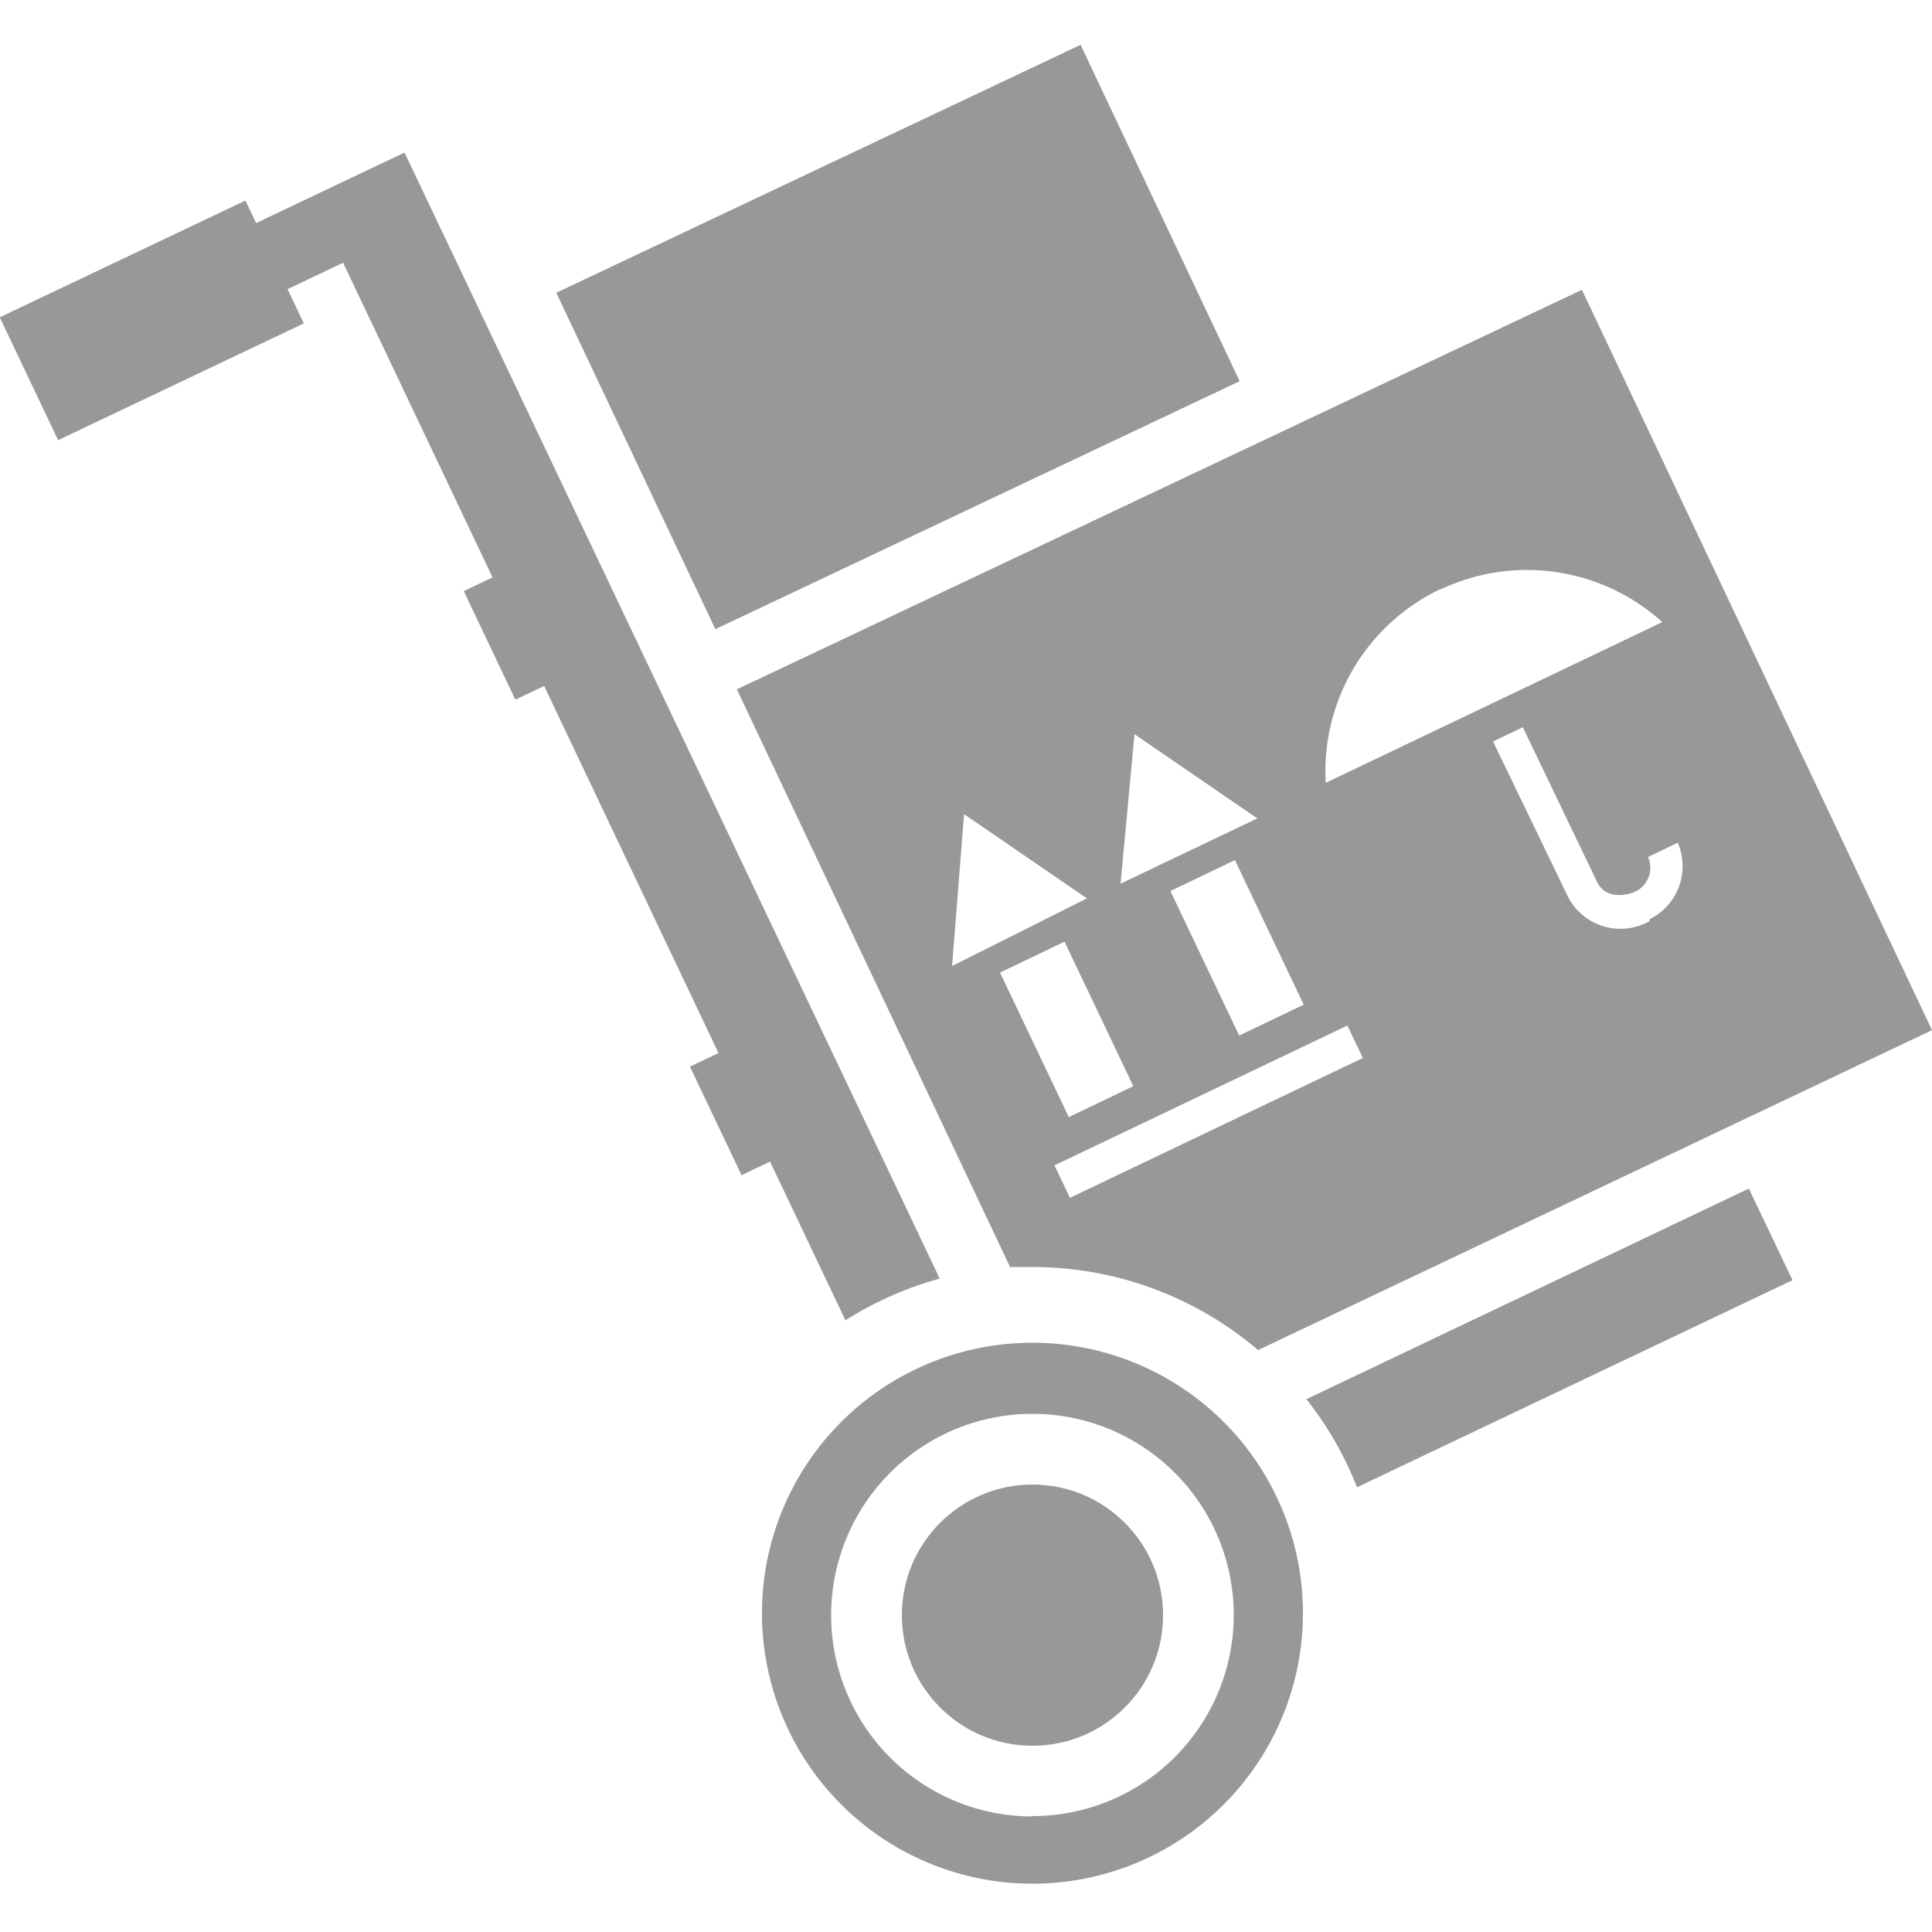
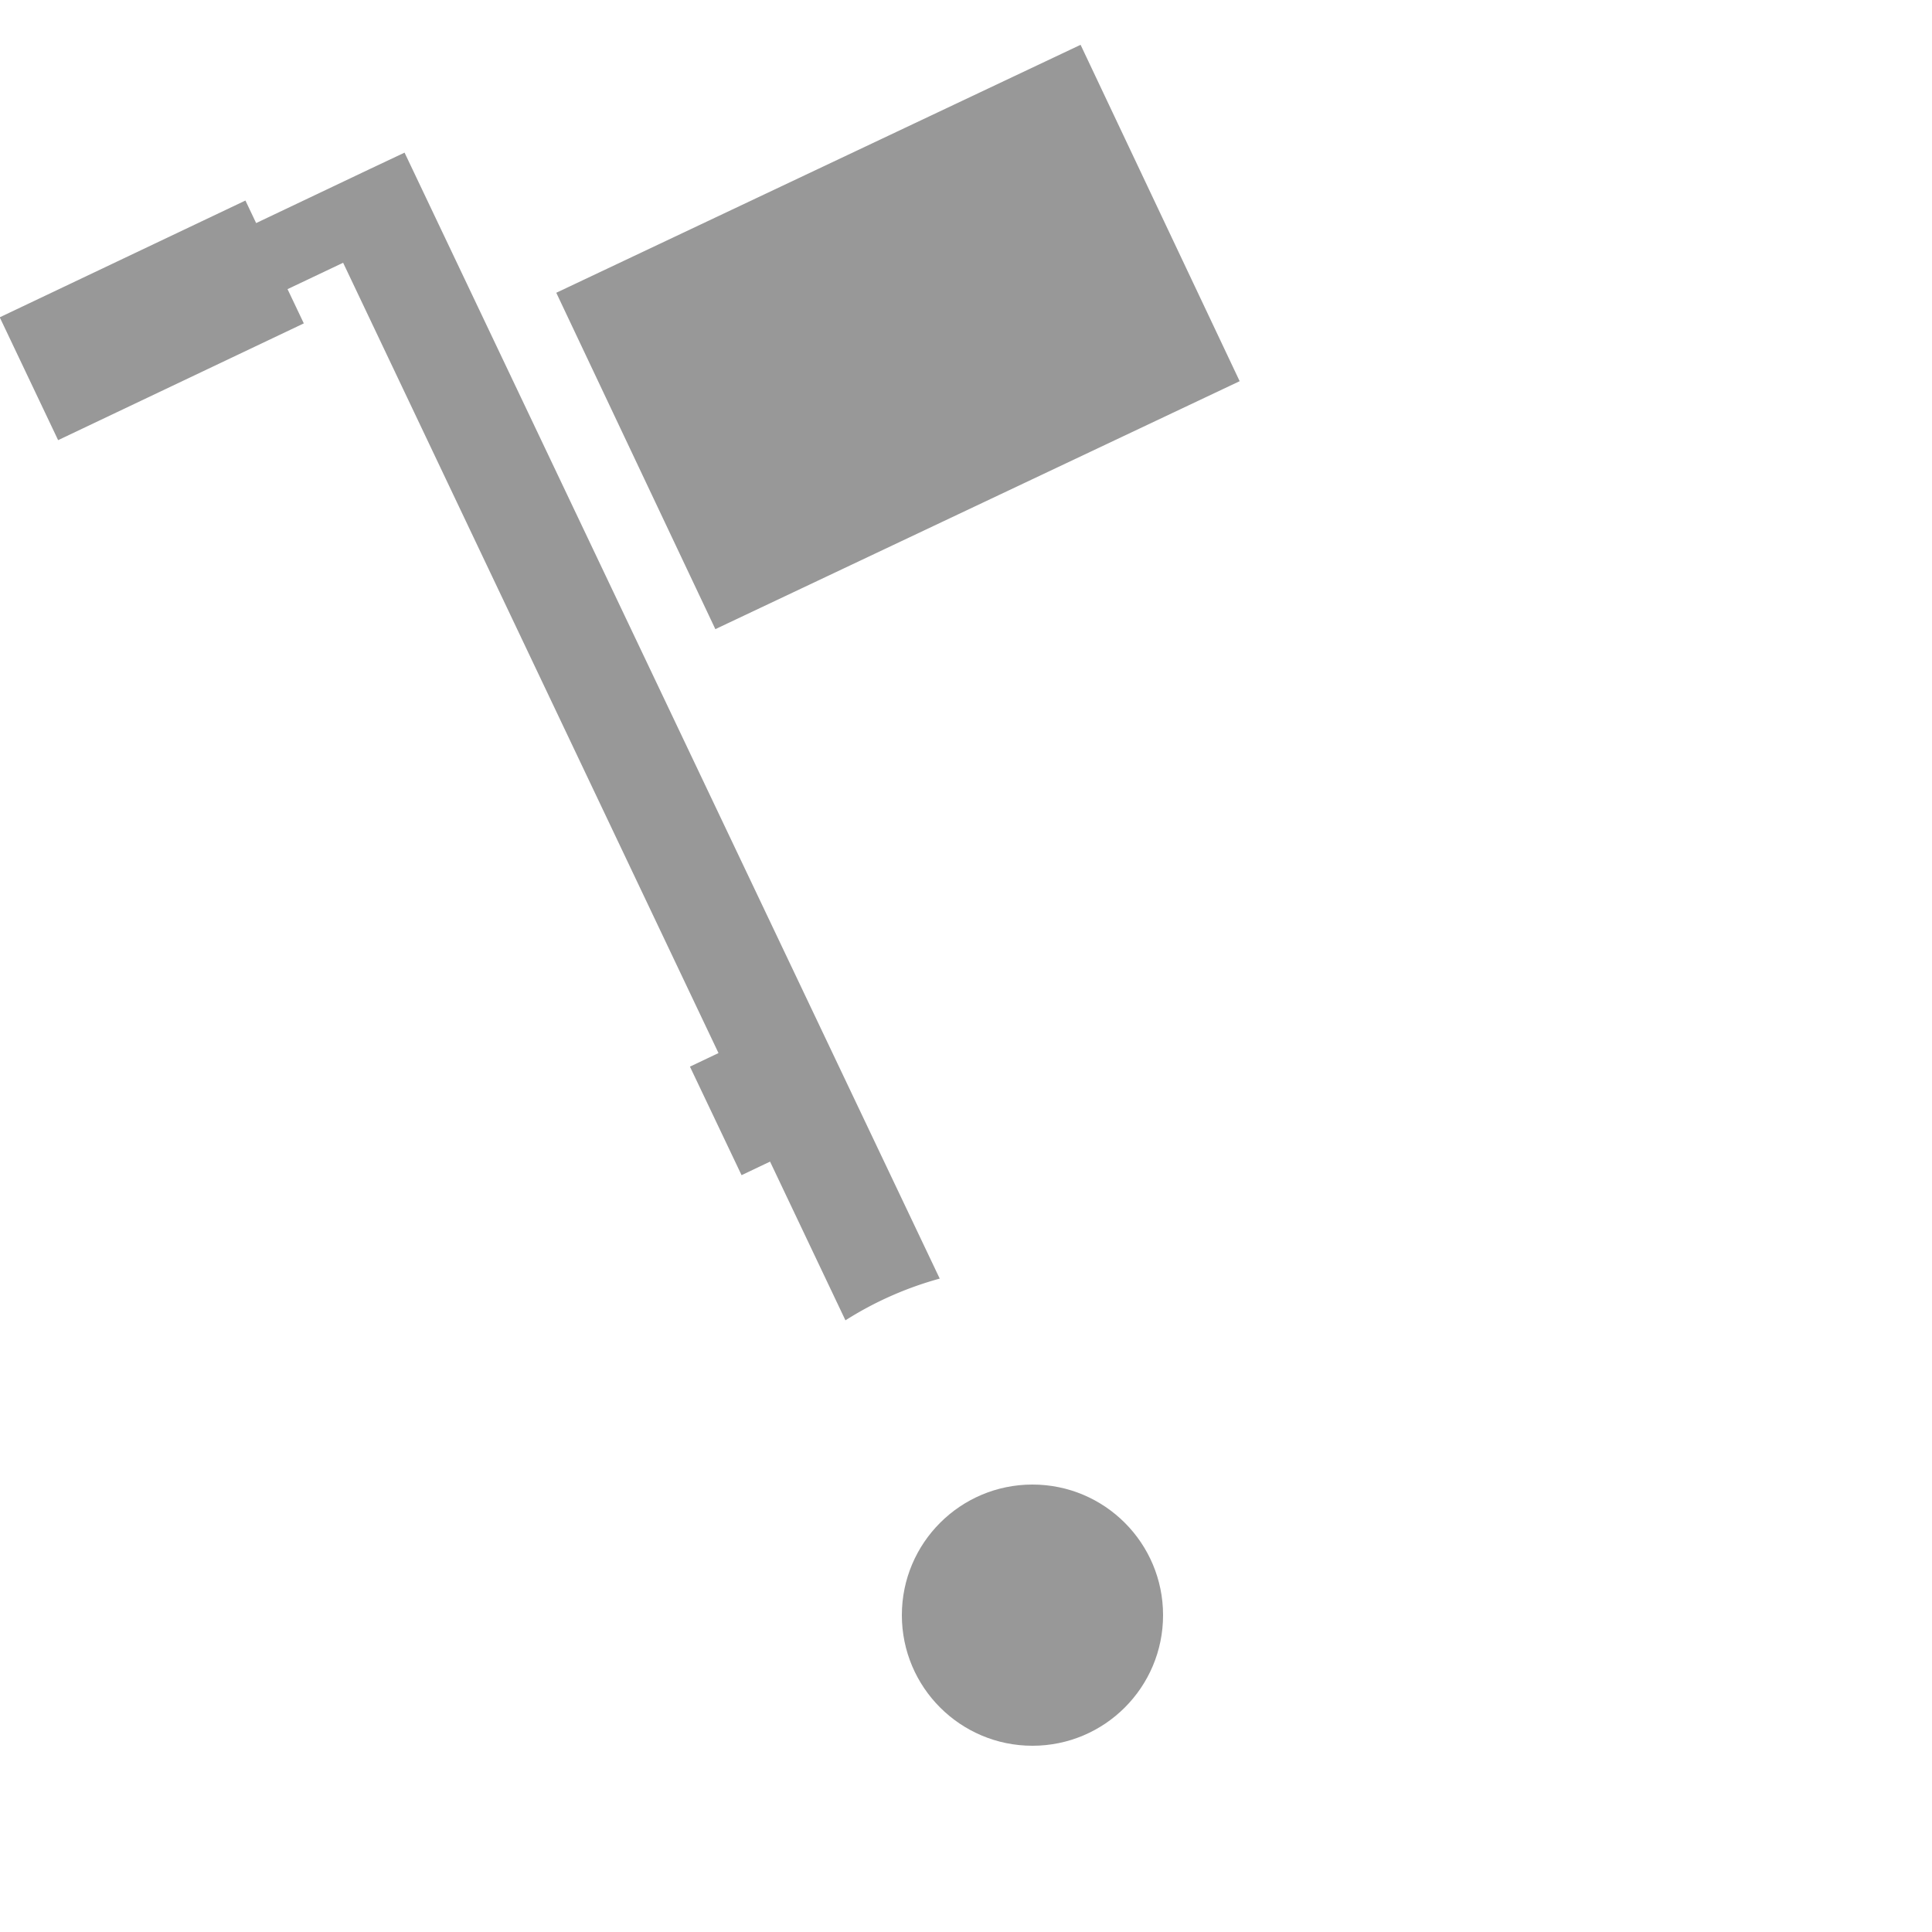
<svg xmlns="http://www.w3.org/2000/svg" id="Layer_1" data-name="Layer 1" viewBox="0 0 50 50">
  <title>svg-product-grey</title>
  <path d="M24.32,33.09,10.47,3.95l-.89.42L3.69,7.17l.81,1.71L8.88,6.8l13,27.37A9,9,0,0,1,24.32,33.09Z" style="fill:#989898" />
-   <path d="M35.12,38.49l11.27-5.36-1.13-2.37L33.81,36.21A9,9,0,0,1,35.12,38.49Z" style="fill:#989898" />
  <rect x="15.74" y="3.9" width="15.01" height="9.63" transform="translate(-1.5 10.78) rotate(-25.31)" style="fill:#989898" />
  <rect x="0.41" y="6.53" width="7.04" height="3.52" transform="translate(-3.18 2.49) rotate(-25.42)" style="fill:#989898" />
-   <rect x="12.61" y="14.87" width="1.29" height="3.11" transform="translate(-5.77 7.28) rotate(-25.42)" style="fill:#989898" />
  <rect x="18.46" y="27.18" width="1.29" height="3.11" transform="translate(-10.49 10.99) rotate(-25.44)" style="fill:#989898" />
-   <path d="M26.72,34.75a7,7,0,1,0,7,7A7,7,0,0,0,26.72,34.75Zm0,12.26a5.21,5.21,0,1,1,5.21-5.21A5.21,5.21,0,0,1,26.72,47Z" style="fill:#989898" />
  <circle cx="26.72" cy="41.8" r="3.38" style="fill:#989898" />
-   <path d="M40.94,7.5,19.07,17.84l7.07,14.95.58,0a9,9,0,0,1,5.84,2.15L50,26.66Zm-3.67,7.76a5.22,5.22,0,0,1,5.75.84l-8.71,4.16A5.22,5.22,0,0,1,37.27,15.25ZM29.36,19l3.18,2.18L29,22.87Zm4.38,7-1.67.8-1.78-3.74,1.67-.8Zm-8.79-4.93,3.18,2.18L24.64,25Zm.93,4.1,1.67-.8,1.78,3.74-1.67.8ZM27.69,31l-.4-.84,7.58-3.62.4.84Zm15-7.16a1.53,1.53,0,0,1-2.12-.65l-1.93-4,.77-.37,1.92,4c.28.57,1,.26,1,.25a.68.68,0,0,0,.32-.89l.77-.37A1.53,1.53,0,0,1,42.69,23.79Z" style="fill:#989898" />
</svg>